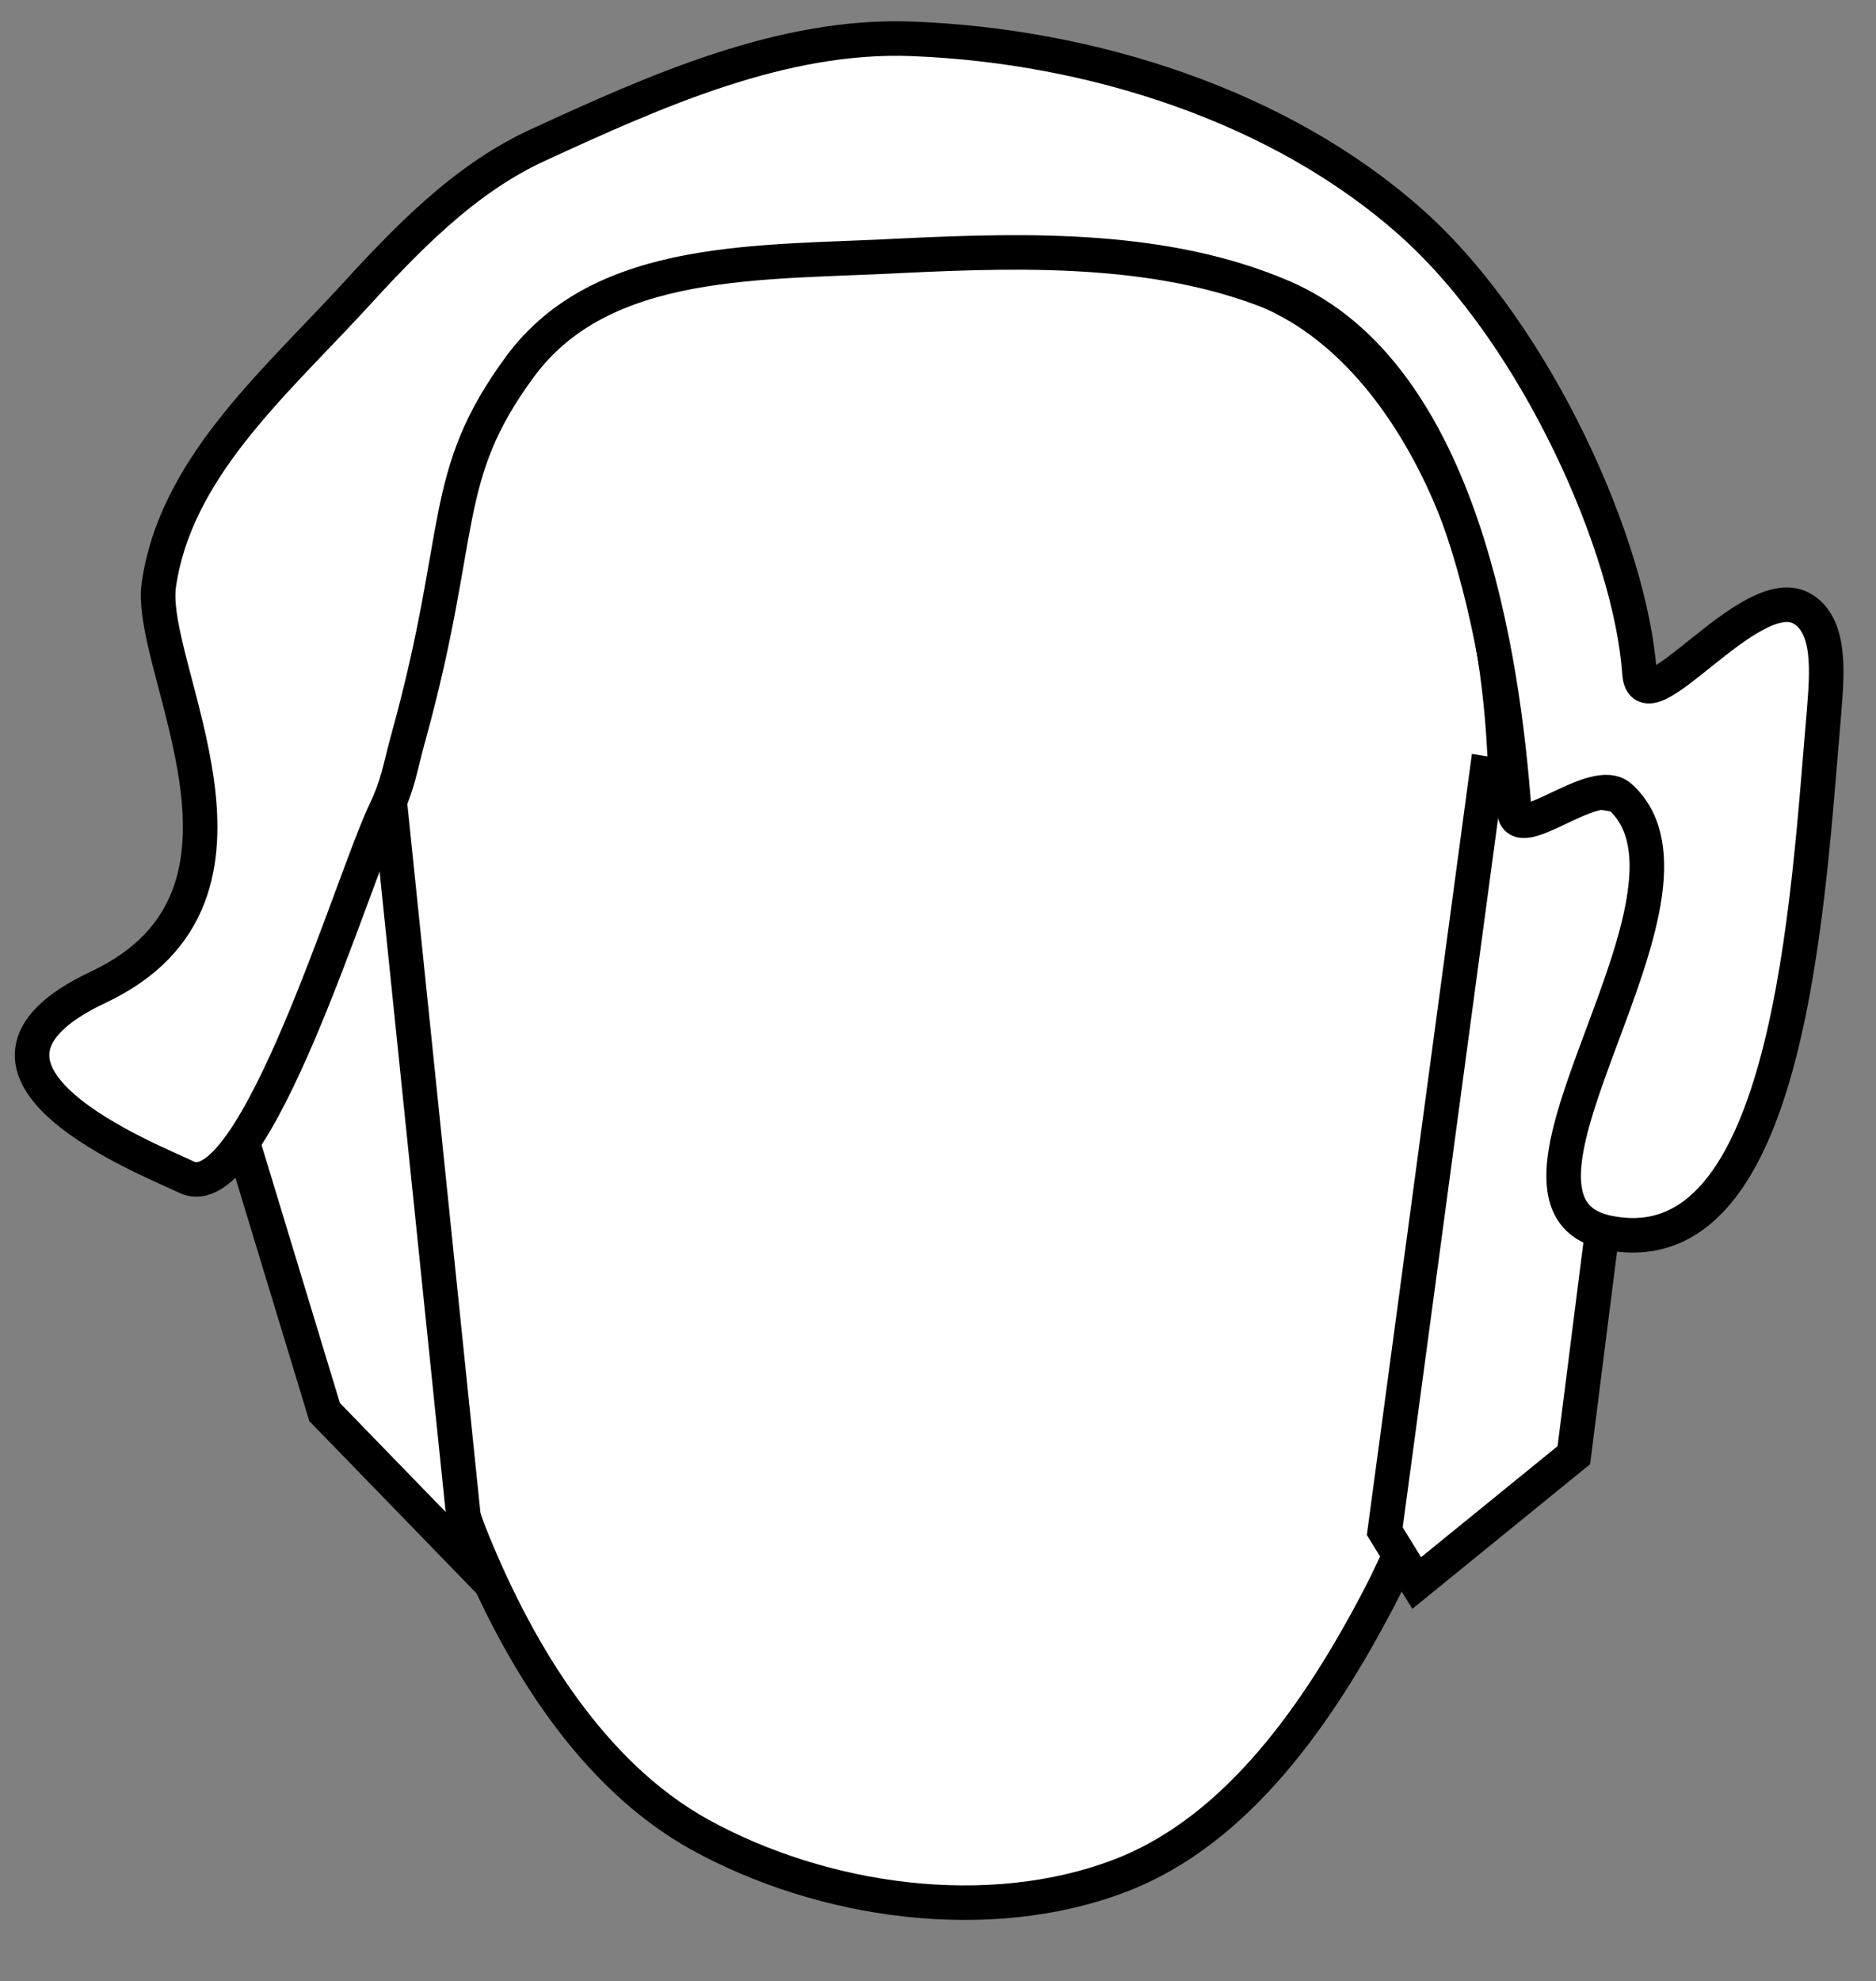
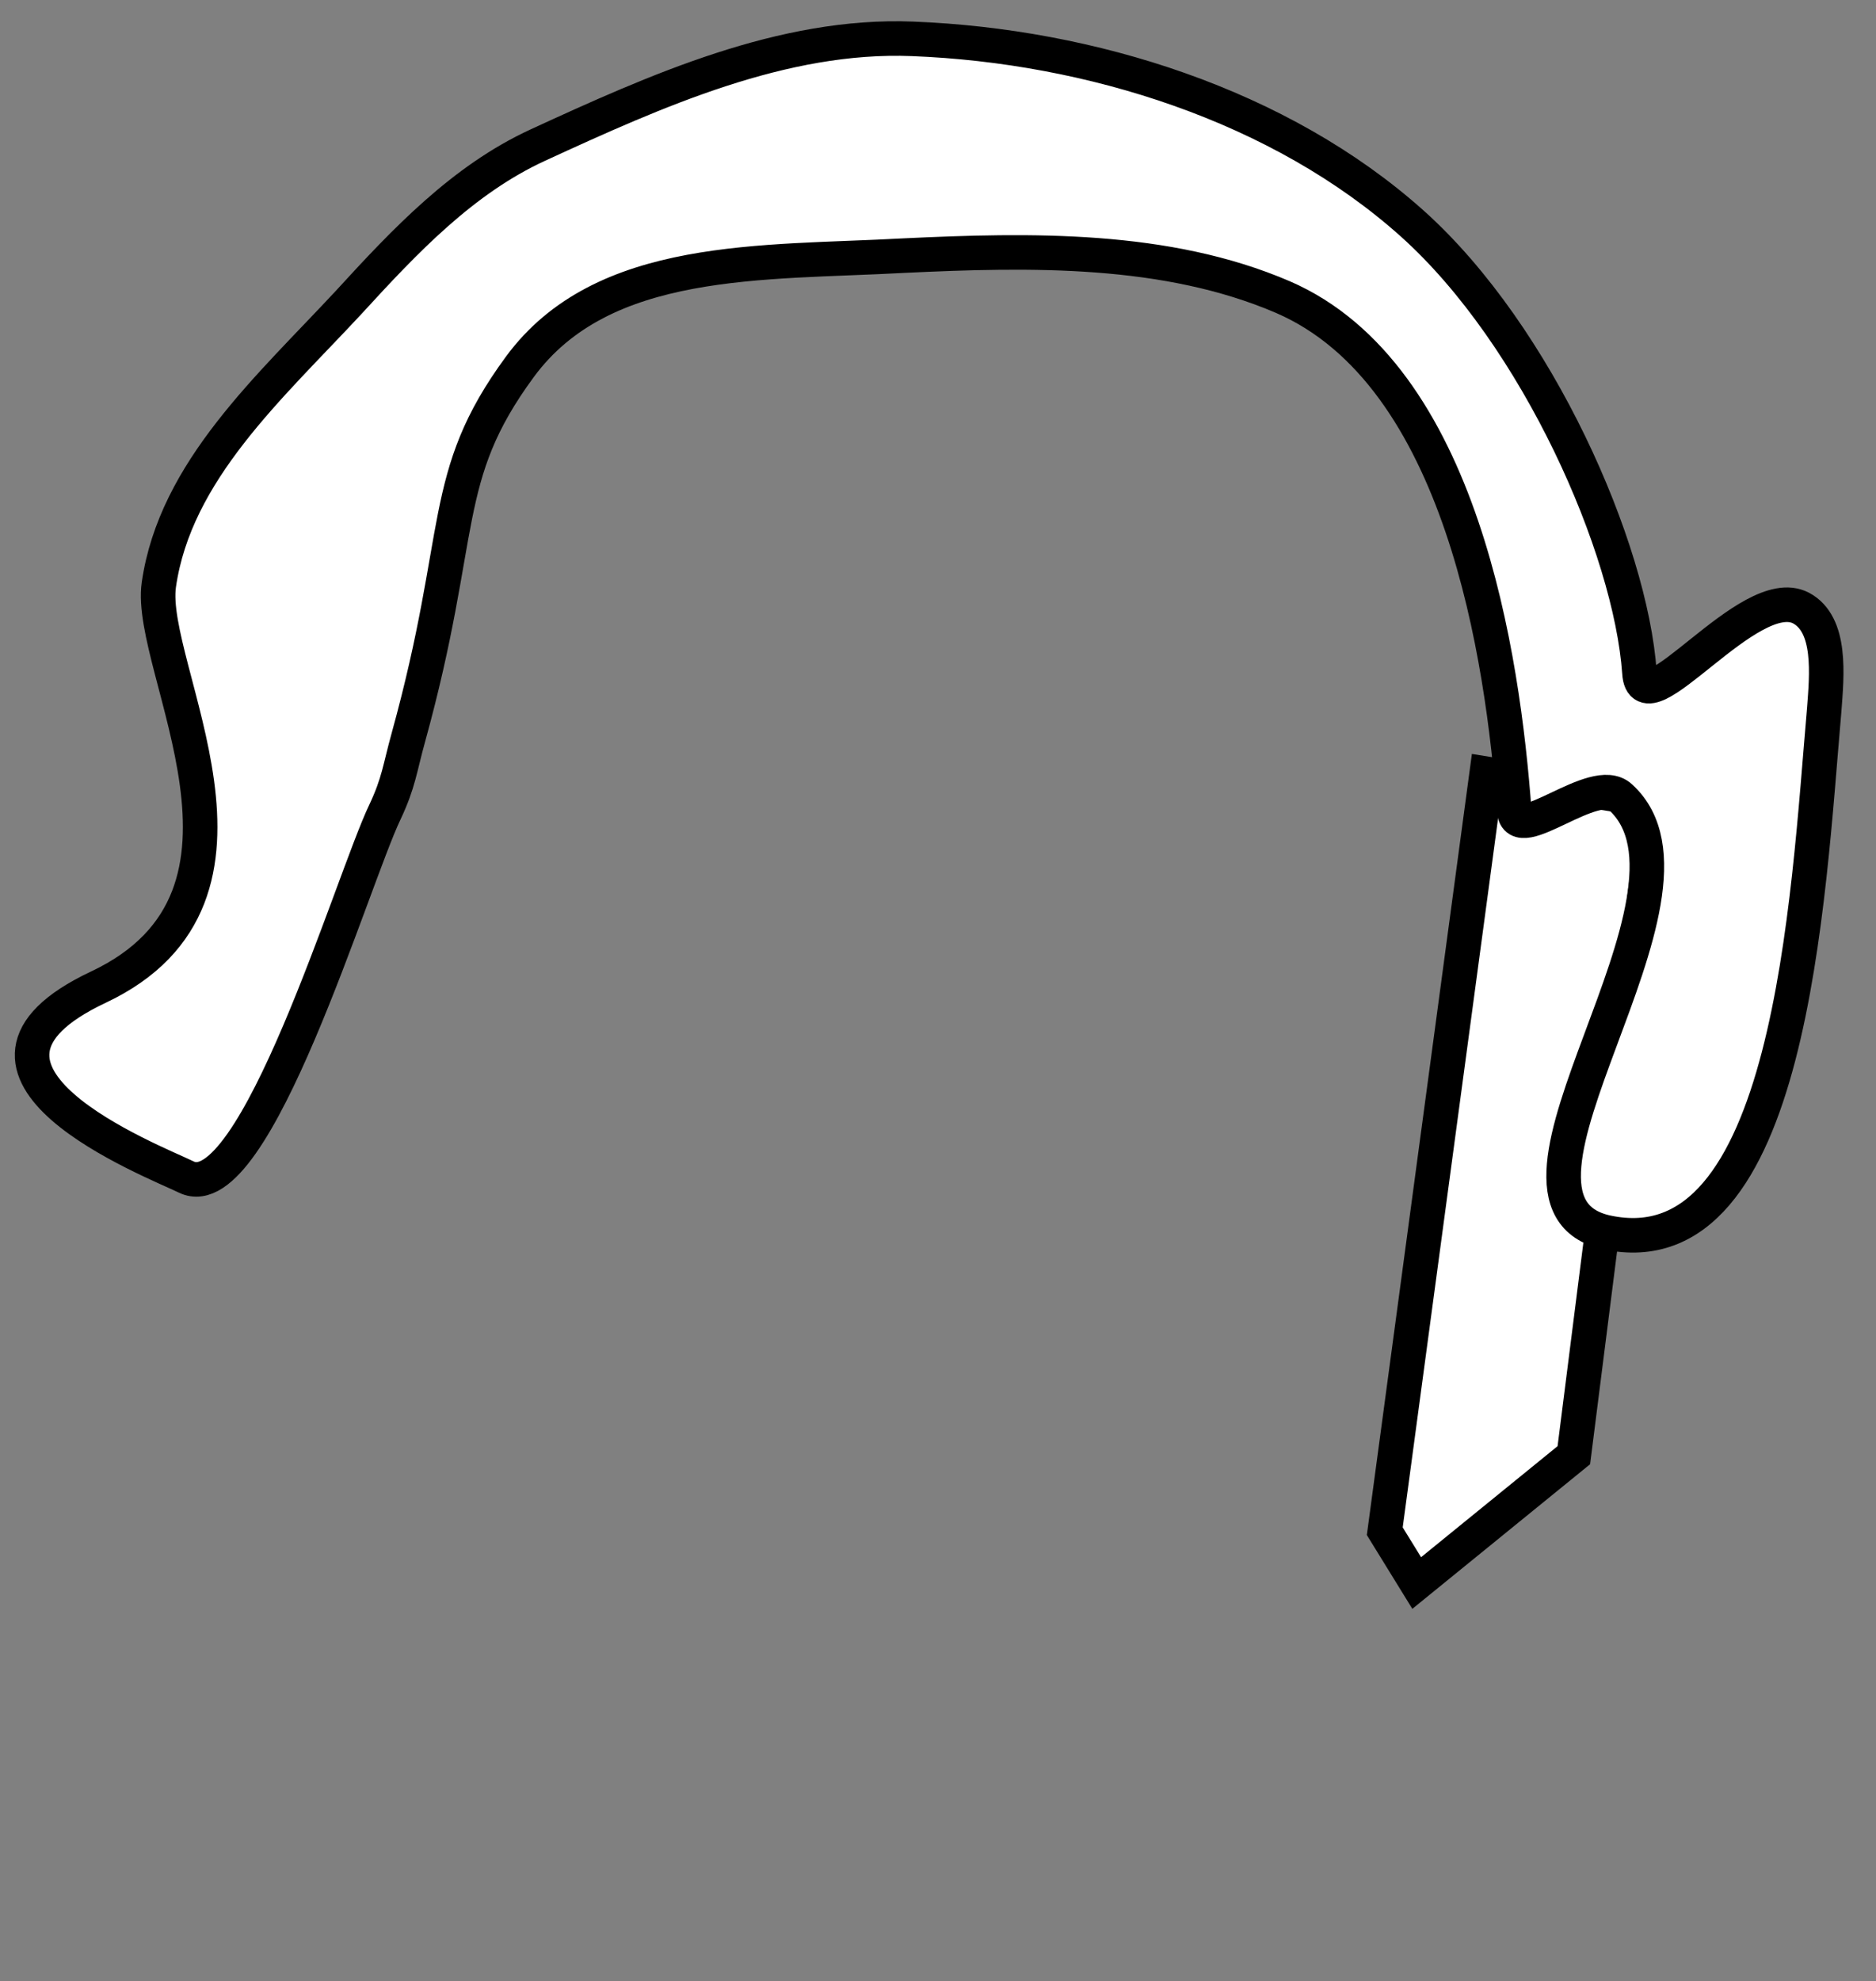
<svg xmlns="http://www.w3.org/2000/svg" xmlns:ns1="http://www.inkscape.org/namespaces/inkscape" xmlns:ns2="http://sodipodi.sourceforge.net/DTD/sodipodi-0.dtd" version="1.1" id="svg8" ns1:version="0.92.3 (2405546, 2018-03-11)" ns2:docname="logo.svg" x="0px" y="0px" viewBox="0 0 217.3 229.4" style="enable-background:new 0 0 217.3 229.4;" xml:space="preserve">
  <rect x="0" y="0" width="217.3" height="229.4" fill="#808080" stroke="none" />
  <style type="text/css">
	.st0{fill-rule:evenodd;clip-rule:evenodd;fill:#FFFFFF;stroke:#000000;stroke-width:4;stroke-miterlimit:10;}
</style>
  <ns2:namedview bordercolor="#666666" borderopacity="1.0" id="base" ns1:current-layer="layer1" ns1:cx="264.49953" ns1:cy="719.89899" ns1:document-units="mm" ns1:pageopacity="0.0" ns1:pageshadow="2" ns1:window-height="1016" ns1:window-maximized="1" ns1:window-width="2560" ns1:window-x="0" ns1:window-y="27" ns1:zoom="1.4" pagecolor="#ffffff" showgrid="false">
	</ns2:namedview>
-   <path id="path3724" ns1:connector-curvature="0" ns2:nodetypes="sssssssssssss" class="st0" d="M44.1,82.7  c-0.3,14.4,2.7,28.6,4.3,42.9c2,17.7-0.4,36.6,6.4,53c5.4,13.2,13.8,26.9,26.2,33.8c14.3,7.9,33.5,10.6,48.7,4.8  c13.7-5.2,23.2-19.1,30-32.1c9.9-18.9,11.8-41.4,13.4-62.7c1.5-20.5,3.3-42.3-3.8-61.6c-3.6-9.8-9.8-19.8-18.7-25.2  c-12.2-7.3-28.1-6.5-42.3-6.4c-16.1,0.1-34.9-1.8-47.7,8C51,44.7,49.1,59,45.7,70.9C44.6,74.7,44.2,78.7,44.1,82.7L44.1,82.7z" />
  <path id="path4537" ns1:connector-curvature="0" class="st0" d="M172.2,89.6l-11.8,87.7l3.7,6l18.2-14.8l9.6-75.7L172.2,89.6z" />
-   <path id="path4535" ns1:connector-curvature="0" class="st0" d="M44.1,82.7L28,131.9l9.6,31.6l16.6,17.1L44.1,82.7z" />
  <path id="path4533" ns1:connector-curvature="0" ns2:nodetypes="ssssssssssssscsssss" class="st0" d="M40.4,35  c-9.1,9.8-20.1,19.5-22,32.7c-1.4,9.7,15.5,36-7,46.6c-20.6,9.7,6.3,20.1,10.2,22c7.9,3.8,19.2-34.4,23-42.3c1.6-3.4,1.7-5,2.7-8.6  c6.6-23.9,3.5-30.1,12.9-42.9c9.6-13.1,28.2-12,44.5-12.9c14.7-0.7,30.4-1,43.9,4.8c20.8,9,25.5,41.9,26.8,59.5  c0.3,4.1,9.3-4.4,12.3-1.6c12.4,11.3-18,46.8-1.6,50.4c21.4,4.6,23.3-38.8,25.2-60.5c0.3-4,0.9-9.9-2.7-11.8  c-6-3.1-18.3,14.2-18.7,7.5c-1-14.4-11.8-39-26.3-52c-15.3-13.7-37.3-20.6-57.9-21.4c-15-0.6-29.7,6-43.4,12.3  C53.6,20.8,46.9,27.9,40.4,35L40.4,35z" />
</svg>